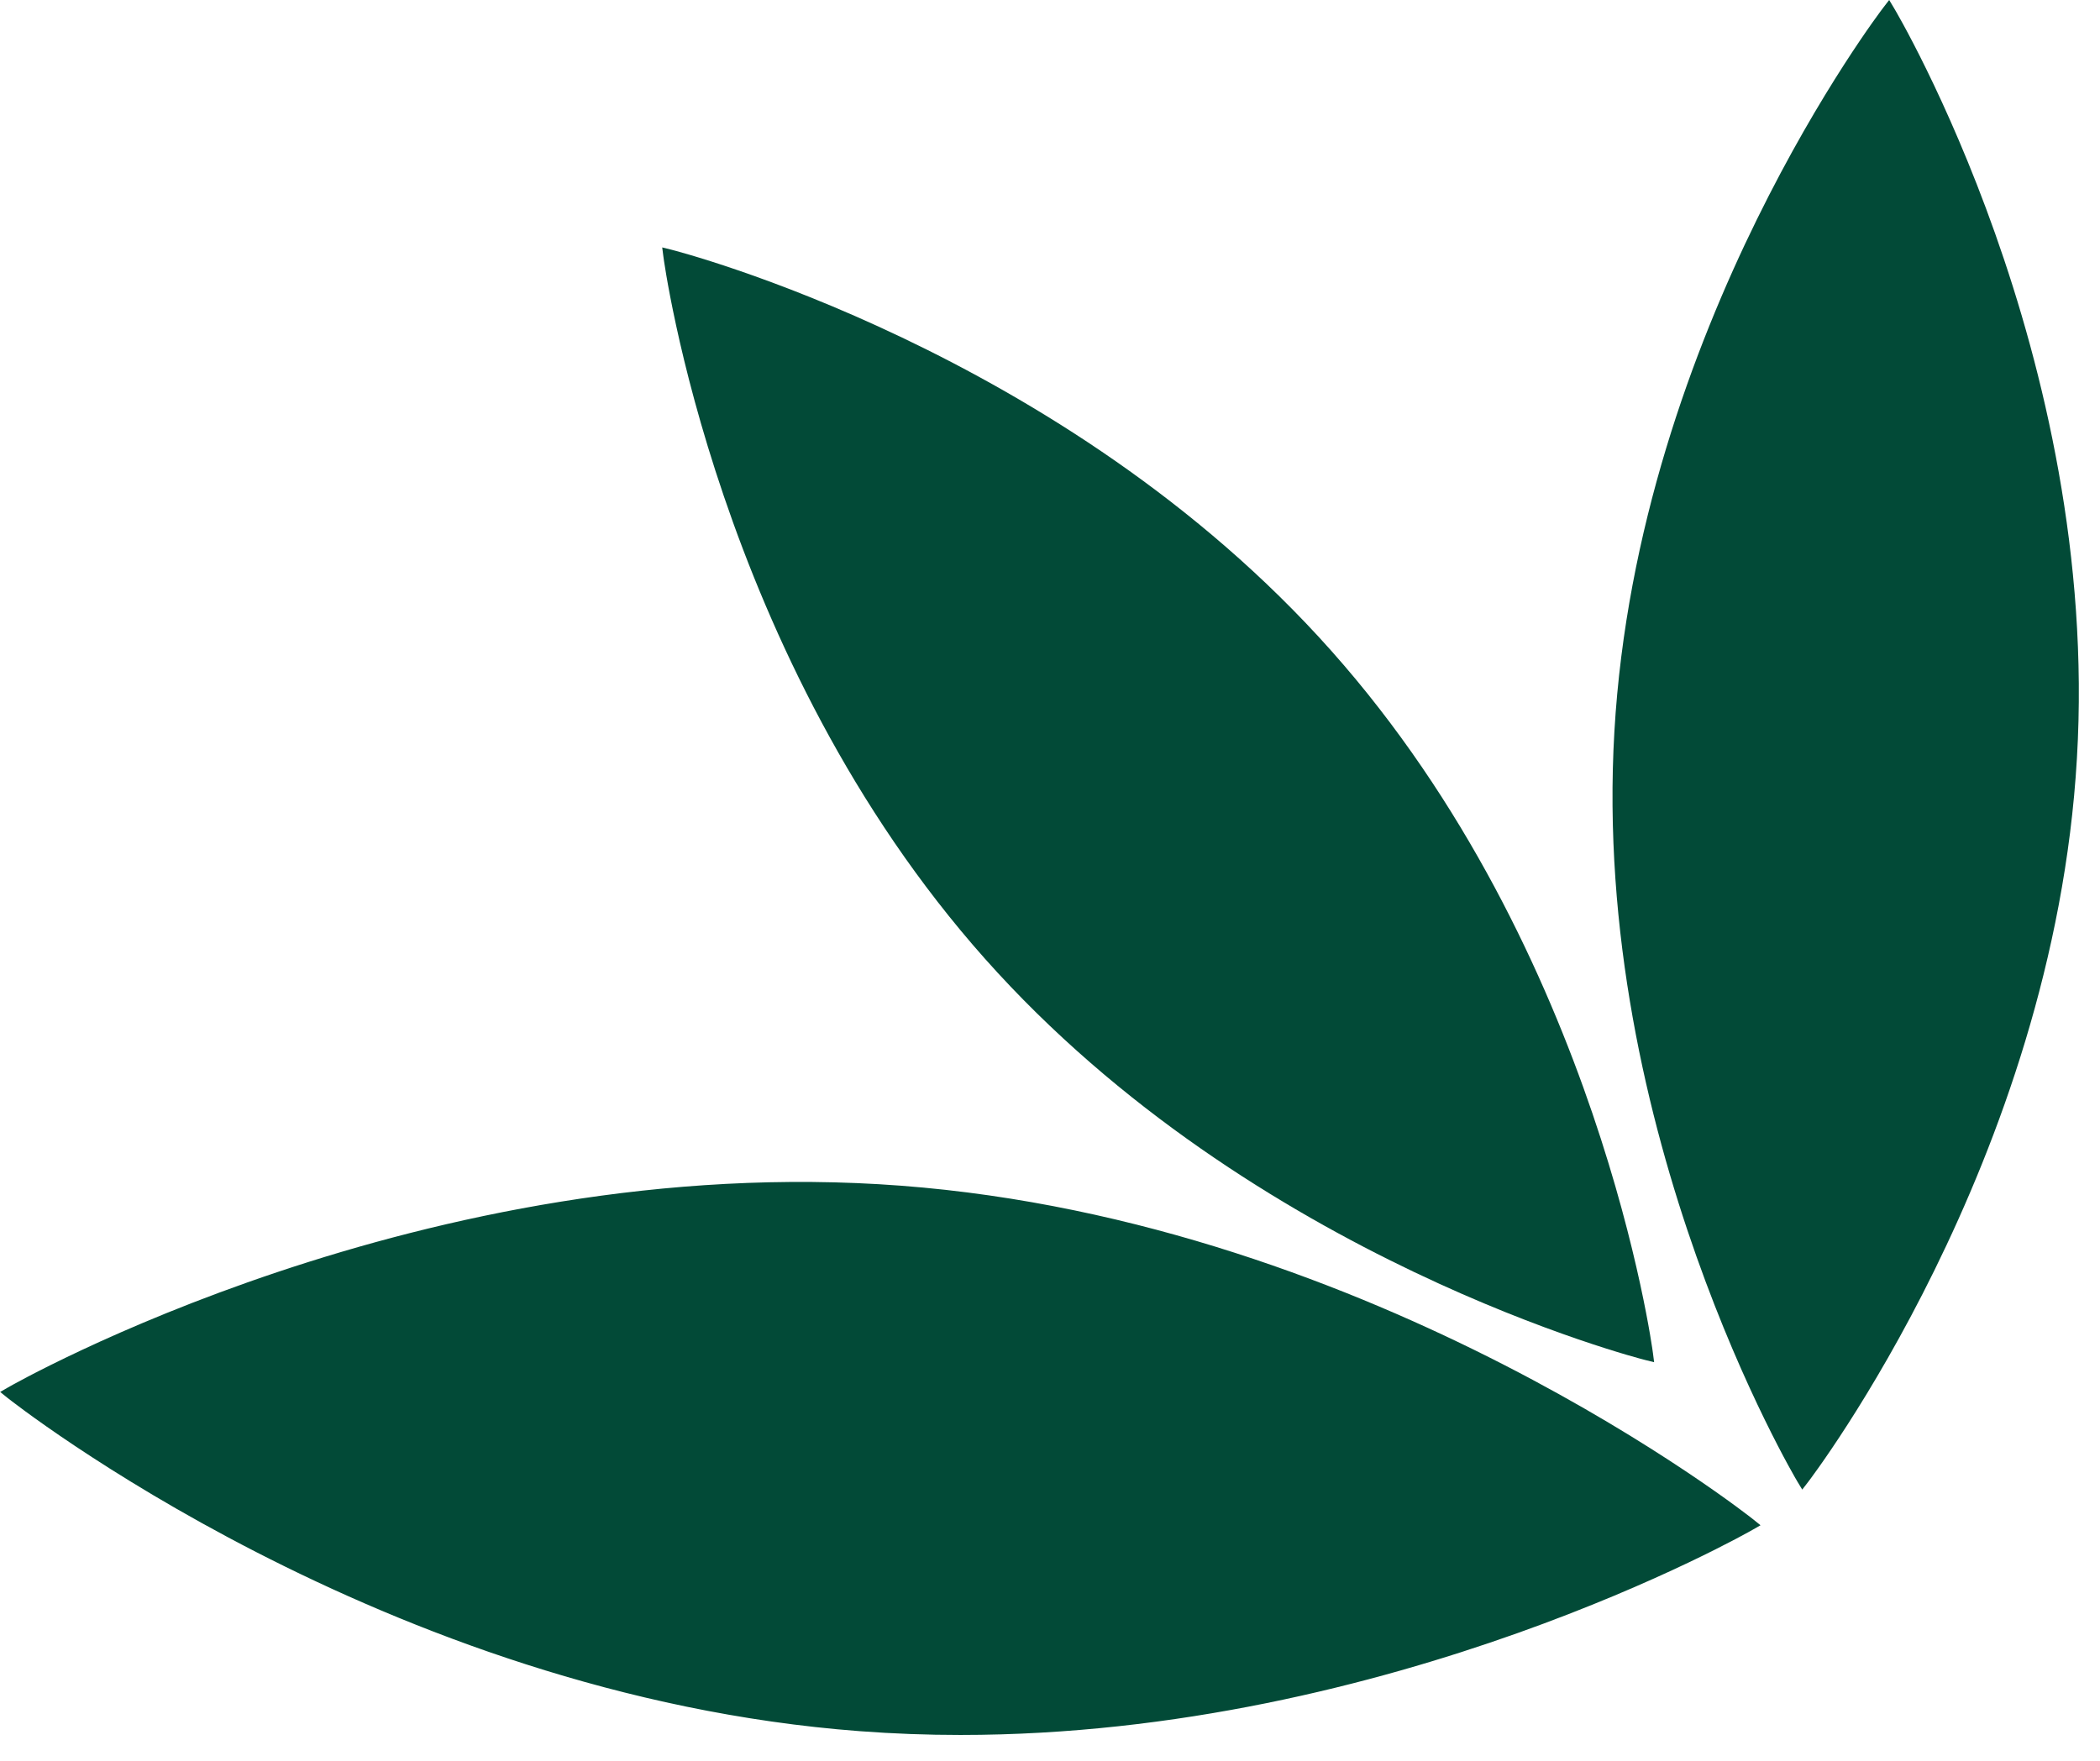
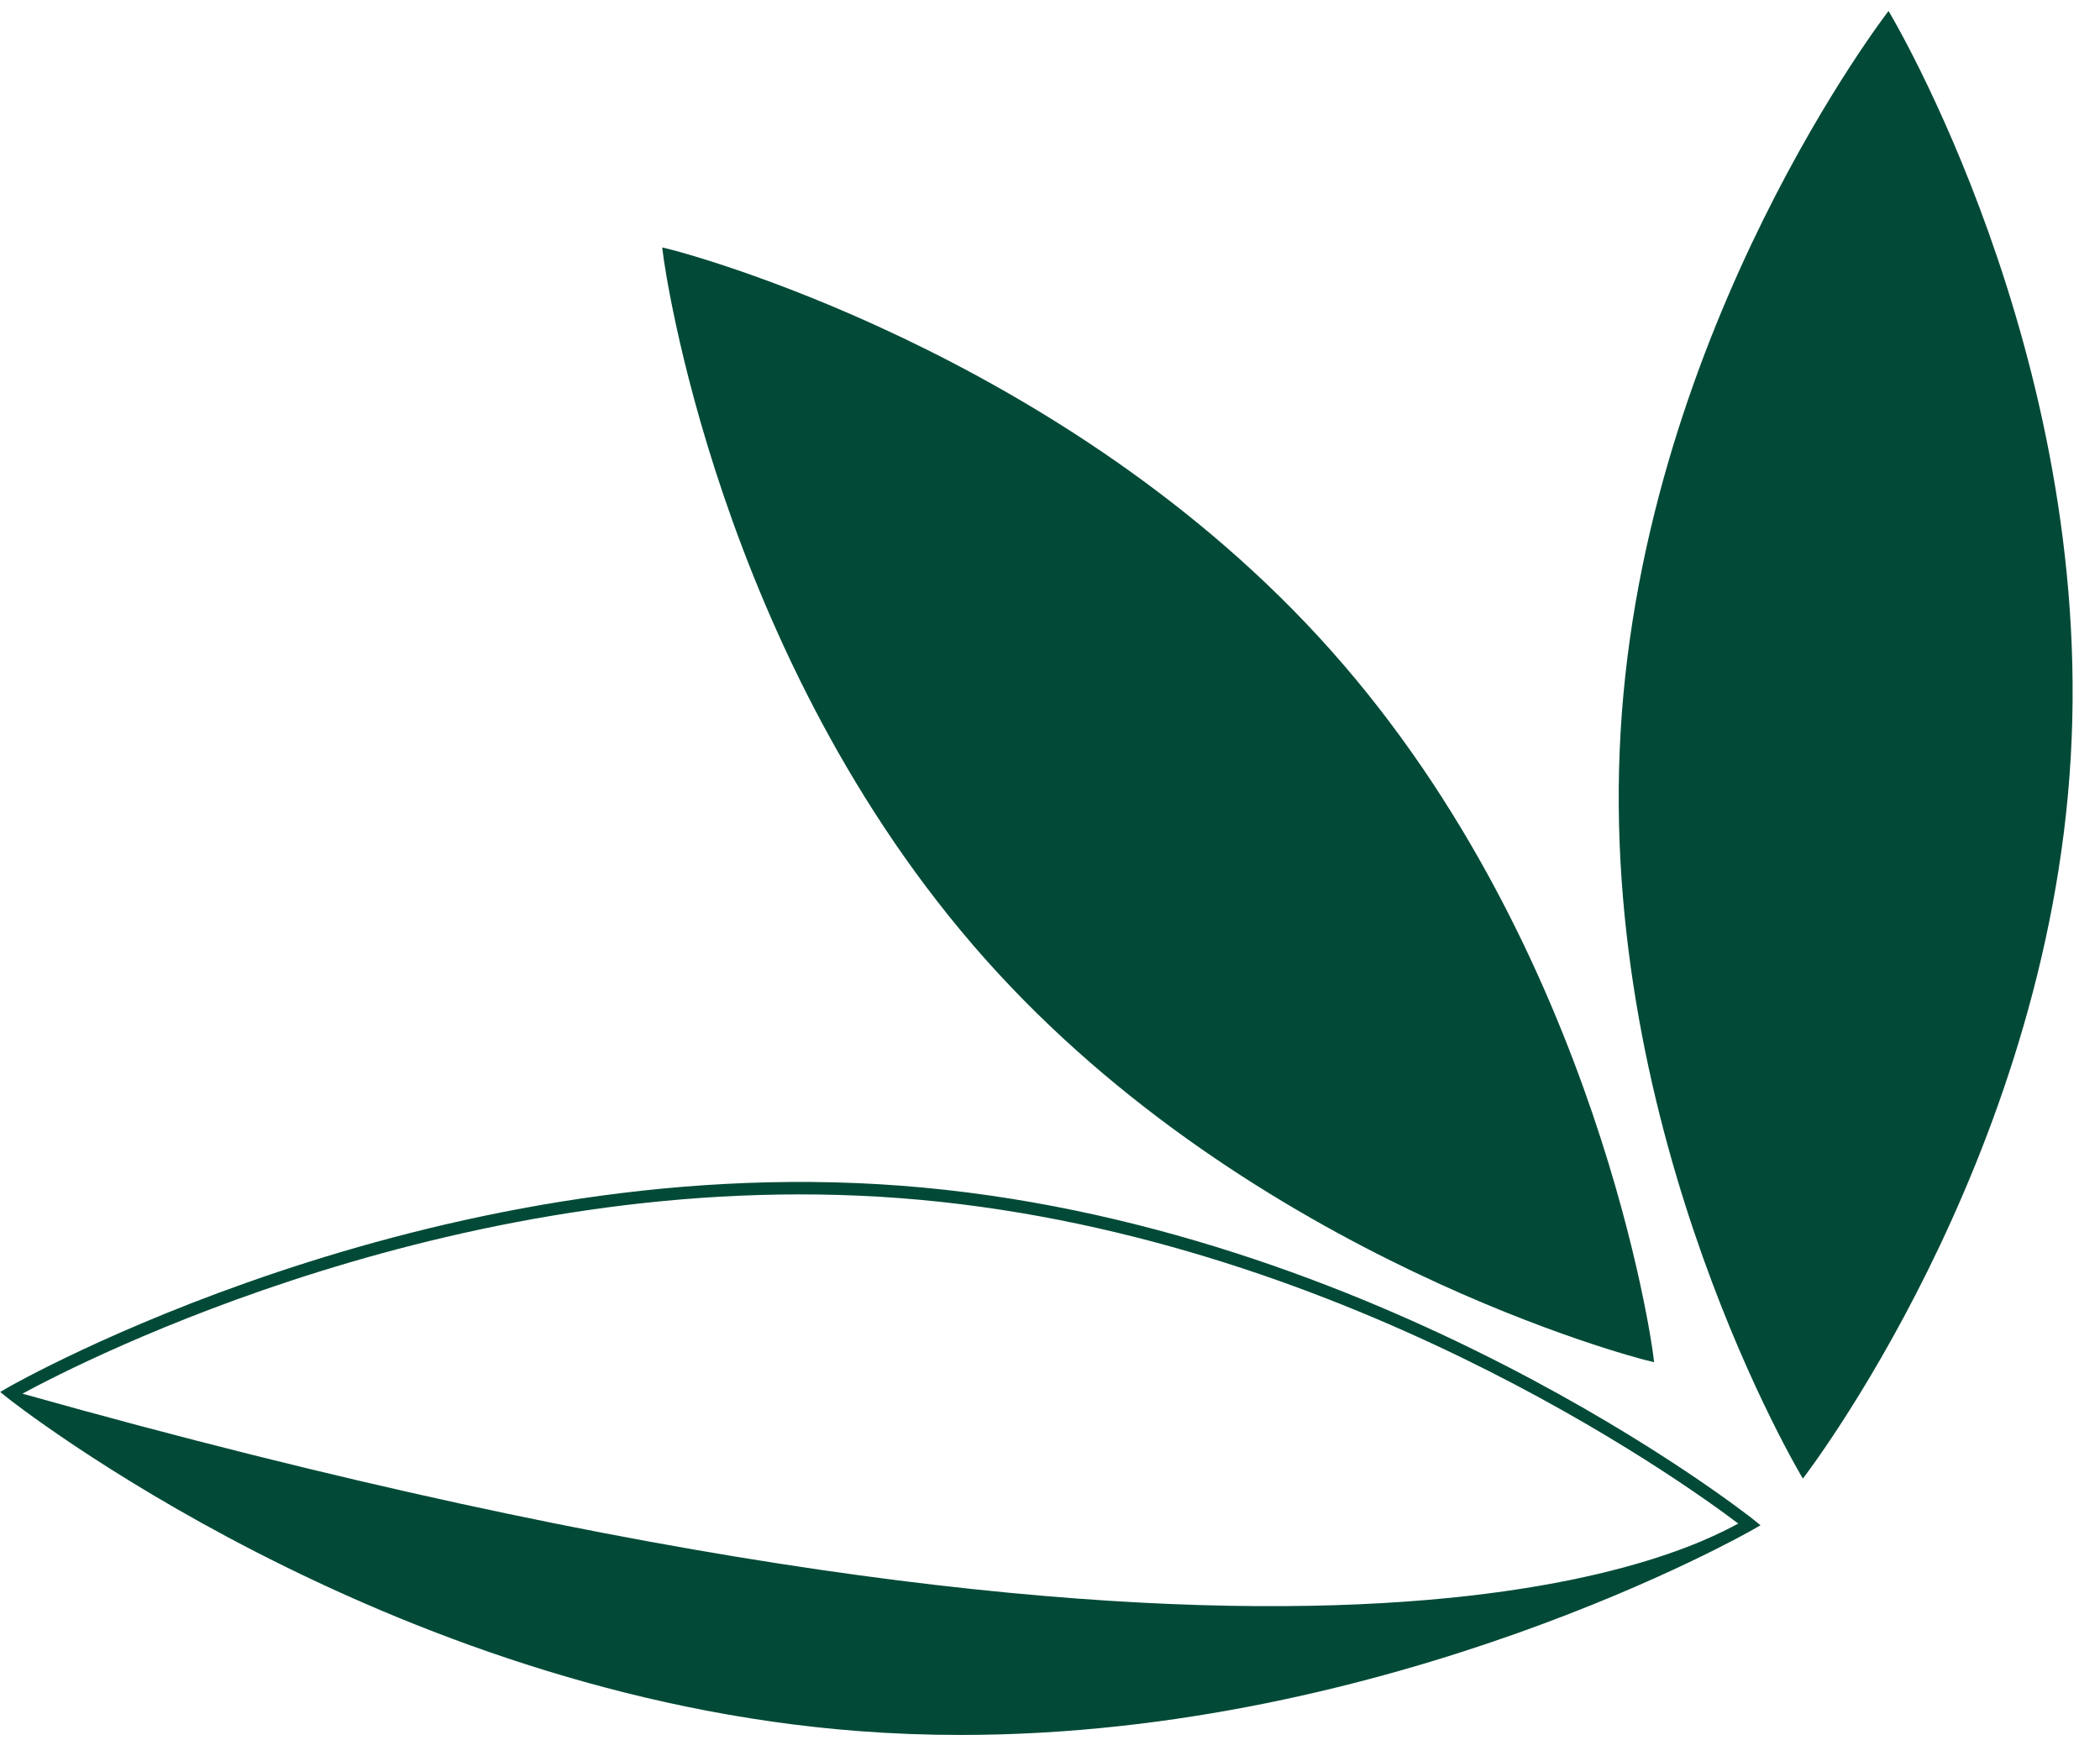
<svg xmlns="http://www.w3.org/2000/svg" fill="#000000" height="141.5" preserveAspectRatio="xMidYMid meet" version="1" viewBox="128.9 142.7 168.7 141.5" width="168.7" zoomAndPan="magnify">
  <g>
    <g id="change1_1">
-       <path d="M 201.238 238.477 C 239.801 241.406 269.445 265.191 269.445 265.191 C 269.445 265.191 236.551 284.234 198 281.309 C 159.43 278.402 129.797 254.617 129.797 254.617 C 129.797 254.617 162.68 235.559 201.238 238.477" fill="#024a37" />
-     </g>
+       </g>
    <g id="change2_1">
-       <path d="M 130.703 254.688 C 135.078 258 163.031 278.172 198.039 280.812 C 233.031 283.477 263.711 267.742 268.539 265.125 C 264.156 261.809 236.195 241.633 201.203 238.977 C 166.195 236.32 135.527 252.07 130.703 254.688 Z M 206.062 282.113 C 203.395 282.113 200.691 282.016 197.965 281.809 C 159.68 278.922 129.781 255.246 129.48 255.008 L 128.914 254.551 L 129.543 254.188 C 129.875 253.992 163.004 235.074 201.277 237.977 C 239.551 240.887 269.461 264.562 269.762 264.805 L 270.328 265.262 L 269.695 265.625 C 269.391 265.805 240.785 282.113 206.062 282.113" fill="#024a37" />
+       <path d="M 130.703 254.688 C 233.031 283.477 263.711 267.742 268.539 265.125 C 264.156 261.809 236.195 241.633 201.203 238.977 C 166.195 236.32 135.527 252.07 130.703 254.688 Z M 206.062 282.113 C 203.395 282.113 200.691 282.016 197.965 281.809 C 159.68 278.922 129.781 255.246 129.48 255.008 L 128.914 254.551 L 129.543 254.188 C 129.875 253.992 163.004 235.074 201.277 237.977 C 239.551 240.887 269.461 264.562 269.762 264.805 L 270.328 265.262 L 269.695 265.625 C 269.391 265.805 240.785 282.113 206.062 282.113" fill="#024a37" />
    </g>
    <g id="change1_2">
      <path d="M 295.246 203.602 C 293.355 236.164 273.73 261.512 273.73 261.512 C 273.73 261.512 257.18 234.047 259.09 201.492 C 260.984 168.922 280.613 143.582 280.613 143.582 C 280.613 143.582 297.172 171.039 295.246 203.602" fill="#024a37" />
    </g>
    <g id="change2_2">
-       <path d="M 280.559 144.492 C 277.629 148.527 261.293 172.227 259.586 201.523 C 257.871 230.809 271.34 256.25 273.781 260.602 C 276.719 256.562 293.047 232.855 294.75 203.574 C 296.477 174.289 283.004 148.844 280.559 144.492 Z M 273.68 262.395 L 273.301 261.77 C 273.137 261.496 256.695 233.797 258.59 201.465 C 260.473 169.109 280.02 143.531 280.219 143.277 L 280.664 142.699 L 281.039 143.324 C 281.207 143.602 297.656 171.289 295.746 203.633 C 293.867 235.977 274.324 261.566 274.125 261.82 L 273.68 262.395" fill="#024a37" />
-     </g>
+       </g>
    <g id="change1_3">
      <path d="M 235.477 195.328 C 257.156 219.707 261.191 251.5 261.191 251.5 C 261.191 251.5 230.082 243.793 208.402 219.414 C 186.715 195.035 182.688 163.242 182.688 163.242 C 182.688 163.242 213.801 170.953 235.477 195.328" fill="#024a37" />
    </g>
    <g id="change2_3">
      <path d="M 183.293 163.926 C 184.07 168.852 189.273 197.156 208.777 219.082 C 228.277 241.016 255.781 249.473 260.586 250.82 C 259.805 245.895 254.598 217.586 235.102 195.664 C 215.602 173.73 188.094 165.27 183.293 163.926 Z M 261.781 252.16 L 261.07 251.984 C 260.758 251.91 229.562 243.961 208.031 219.746 C 186.488 195.531 182.23 163.625 182.191 163.305 L 182.098 162.582 L 182.809 162.758 C 183.121 162.836 214.32 170.785 235.852 195 C 257.383 219.211 261.648 251.117 261.688 251.438 L 261.781 252.16" fill="#024a37" />
    </g>
  </g>
</svg>